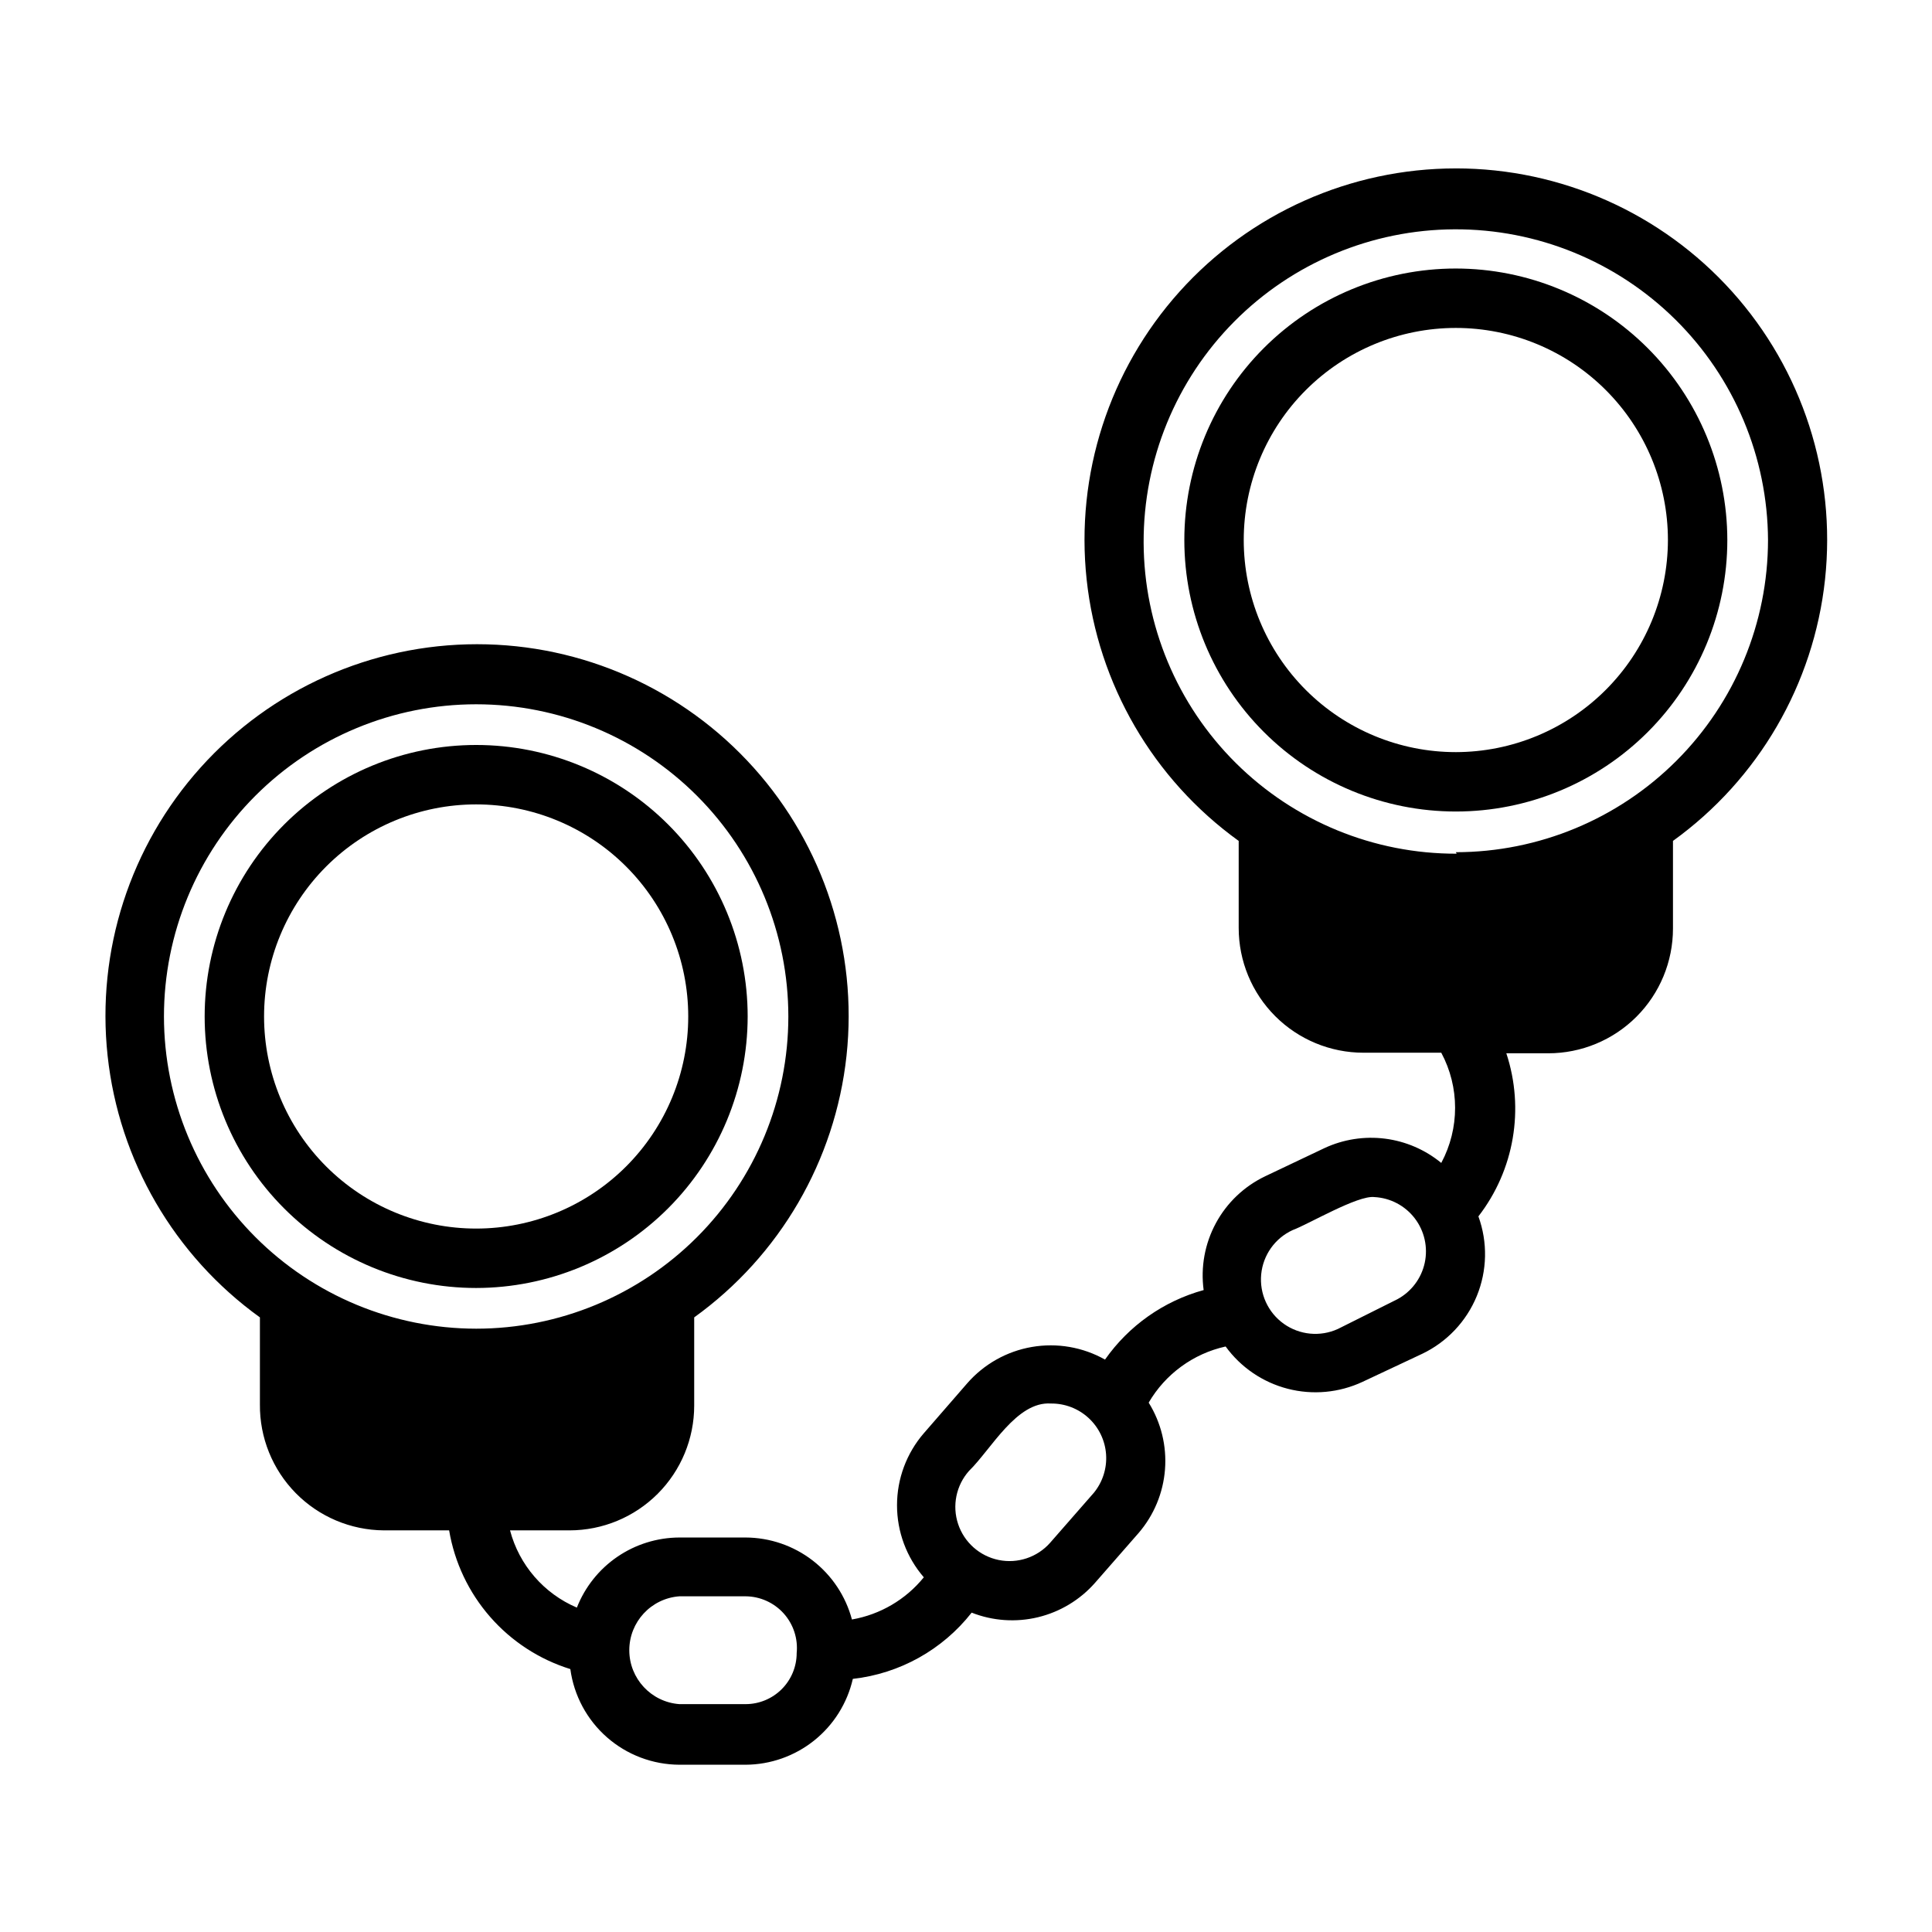
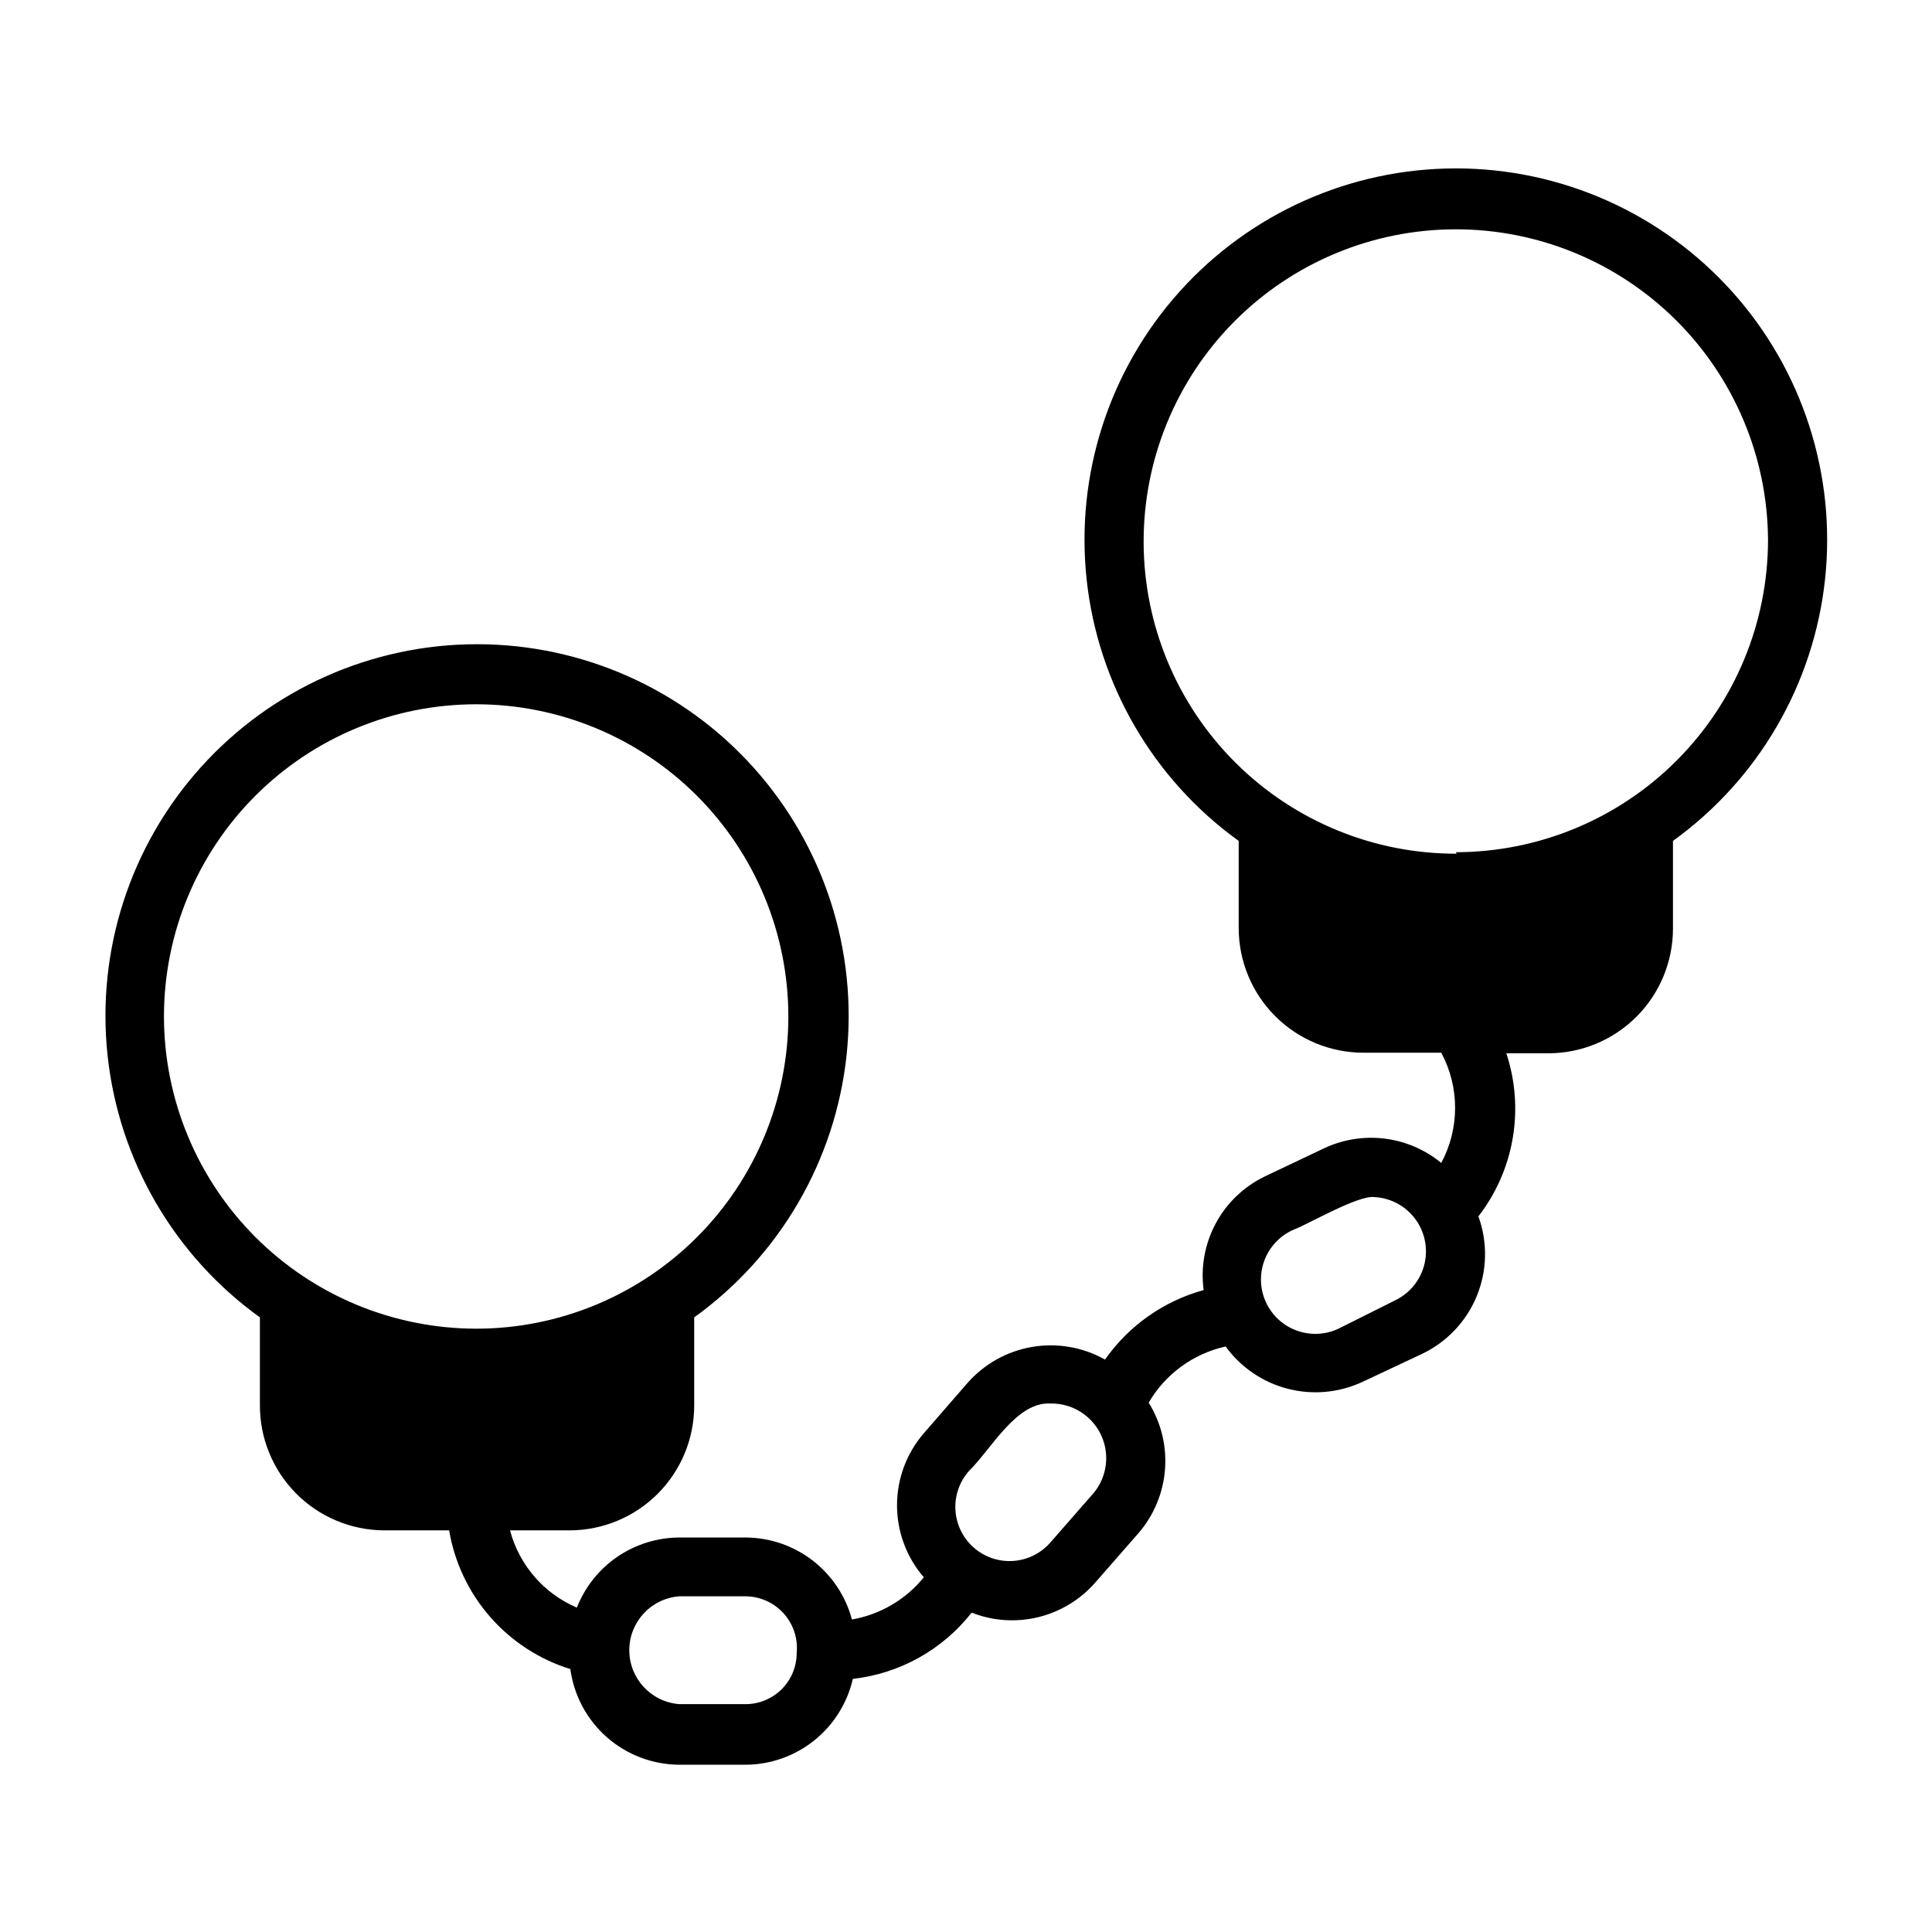
<svg xmlns="http://www.w3.org/2000/svg" fill="#000000" width="800px" height="800px" version="1.1" viewBox="144 144 512 512">
  <g>
-     <path d="m342.14 413.38c0-19.086-7.582-37.387-21.074-50.879-13.496-13.492-31.797-21.074-50.879-21.074s-37.383 7.582-50.875 21.074c-13.492 13.492-21.074 31.793-21.074 50.879 0 19.082 7.582 37.383 21.074 50.875 13.492 13.492 31.793 21.074 50.875 21.074 19.078-0.023 37.367-7.609 50.855-21.098s21.074-31.777 21.098-50.852zm-128.16 0c0-14.91 5.922-29.203 16.461-39.746 10.539-10.539 24.836-16.461 39.742-16.461s29.203 5.922 39.746 16.461c10.539 10.543 16.461 24.836 16.461 39.746 0 14.906-5.922 29.203-16.461 39.742-10.543 10.539-24.84 16.461-39.746 16.461s-29.203-5.922-39.742-16.461c-10.539-10.539-16.461-24.836-16.461-39.742z" />
    <path d="m529.81 188.63c-27.93 0-54.547 11.871-73.211 32.648-18.664 20.781-27.617 48.512-24.629 76.281s17.637 52.961 40.297 69.293v23.066c0 8.77 3.481 17.18 9.684 23.379 6.199 6.199 14.609 9.684 23.379 9.684h20.621c4.887 9.121 4.887 20.082 0 29.207-4.262-3.504-9.426-5.734-14.898-6.43-5.473-0.695-11.031 0.168-16.035 2.492l-15.742 7.477-0.004 0.004c-5.555 2.656-10.125 7.004-13.051 12.422-2.93 5.418-4.062 11.625-3.242 17.727-10.59 2.914-19.832 9.43-26.137 18.422-5.883-3.312-12.73-4.492-19.383-3.344-6.652 1.145-12.707 4.551-17.145 9.641l-11.492 13.227v-0.004c-4.582 5.305-7.102 12.082-7.102 19.09 0 7.012 2.519 13.785 7.102 19.09-4.793 5.906-11.559 9.875-19.051 11.18-1.66-6.215-5.32-11.707-10.41-15.637-5.094-3.926-11.34-6.066-17.77-6.09h-17.555c-5.867 0.02-11.594 1.801-16.438 5.113s-8.578 8.004-10.723 13.465c-8.746-3.723-15.285-11.277-17.711-20.469h15.742c8.77 0 17.18-3.484 23.379-9.684 6.199-6.199 9.684-14.609 9.684-23.379v-23.379c22.691-16.336 37.363-41.547 40.367-69.344 3-27.797-5.953-55.562-24.633-76.363-18.68-20.805-45.32-32.691-73.277-32.691-27.961 0-54.602 11.887-73.277 32.691-18.68 20.801-27.637 48.566-24.633 76.363 3 27.797 17.676 53.008 40.363 69.344v23.066c-0.082 8.781 3.332 17.234 9.488 23.496 6.16 6.262 14.559 9.816 23.34 9.879h17.32-0.004c1.434 8.5 5.191 16.434 10.863 22.922 5.668 6.492 13.027 11.281 21.258 13.84 0.949 7 4.394 13.418 9.703 18.078 5.309 4.656 12.125 7.238 19.188 7.269h17.555c6.606-0.027 13.012-2.293 18.172-6.422 5.16-4.129 8.77-9.883 10.246-16.328 12.426-1.391 23.77-7.715 31.488-17.555 5.594 2.203 11.73 2.625 17.574 1.219 5.844-1.41 11.113-4.582 15.094-9.09l11.57-13.227v0.004c4.066-4.727 6.519-10.625 7-16.844 0.48-6.215-1.031-12.422-4.324-17.715 4.426-7.586 11.816-12.98 20.391-14.879 4.019 5.531 9.84 9.496 16.461 11.203 6.621 1.711 13.633 1.059 19.828-1.836l15.742-7.398h0.004c6.578-3.129 11.758-8.594 14.523-15.332 2.766-6.742 2.918-14.27 0.43-21.117 9.5-12.277 12.273-28.477 7.402-43.219h11.098c8.77 0 17.18-3.481 23.379-9.684 6.203-6.199 9.684-14.609 9.684-23.379v-23.223c22.66-16.332 37.309-41.523 40.297-69.293 2.988-27.77-5.969-55.5-24.633-76.281-18.664-20.777-45.277-32.648-73.207-32.648zm-342.36 224.75c0-21.945 8.719-42.988 24.234-58.504s36.559-24.234 58.5-24.234c21.945 0 42.988 8.719 58.504 24.234s24.23 36.559 24.23 58.504c0 21.941-8.715 42.984-24.23 58.5-15.516 15.516-36.559 24.234-58.504 24.234-21.934-0.023-42.969-8.746-58.477-24.258-15.512-15.512-24.234-36.543-24.258-58.477zm154.14 182.23h-17.555c-7.481-0.555-13.266-6.785-13.266-14.285 0-7.504 5.785-13.734 13.266-14.289h17.555c3.848 0.027 7.508 1.672 10.086 4.531 2.574 2.859 3.828 6.672 3.453 10.504 0 3.59-1.426 7.035-3.965 9.574-2.543 2.539-5.984 3.965-9.574 3.965zm92.258-55.969-11.57 13.227c-3.402 3.836-8.598 5.57-13.621 4.543-5.027-1.027-9.125-4.66-10.746-9.527-1.625-4.867-0.527-10.23 2.875-14.066 5.902-5.746 12.594-18.5 21.727-17.871 3.699-0.039 7.273 1.336 9.988 3.848 2.719 2.512 4.371 5.965 4.621 9.656 0.25 3.691-0.922 7.336-3.273 10.191zm80.453-51.324-15.742 7.871h-0.004c-4.68 2.137-10.148 1.613-14.34-1.371-4.191-2.988-6.473-7.984-5.984-13.109 0.492-5.125 3.676-9.598 8.359-11.734 4.094-1.496 17.238-9.289 21.648-8.738 4.219 0.219 8.125 2.281 10.691 5.633 2.566 3.356 3.531 7.668 2.641 11.793-0.891 4.129-3.551 7.656-7.269 9.656zm15.742-118.08c-21.934 0.062-42.992-8.586-58.551-24.047-15.559-15.461-24.34-36.465-24.418-58.398-0.074-21.934 8.559-43 24.012-58.57 15.449-15.566 36.449-24.363 58.383-24.453 21.934-0.09 43.004 8.531 58.582 23.973s24.387 36.434 24.492 58.367c-0.02 21.938-8.742 42.969-24.254 58.48-15.512 15.512-36.543 24.234-58.48 24.254z" />
-     <path d="m529.81 215.16c-19.082 0-37.383 7.578-50.875 21.074-13.496 13.492-21.074 31.793-21.074 50.875s7.578 37.383 21.074 50.875c13.492 13.496 31.793 21.074 50.875 21.074 19.082 0 37.383-7.578 50.875-21.074 13.496-13.492 21.074-31.793 21.074-50.875-0.02-19.074-7.606-37.363-21.098-50.852-13.488-13.492-31.777-21.078-50.852-21.098zm0 128.16c-14.906 0-29.203-5.922-39.746-16.461-10.539-10.543-16.461-24.84-16.461-39.746s5.922-29.203 16.461-39.742c10.543-10.543 24.84-16.465 39.746-16.465s29.203 5.922 39.742 16.465c10.543 10.539 16.465 24.836 16.465 39.742-0.023 14.902-5.949 29.184-16.488 39.723-10.535 10.535-24.82 16.465-39.719 16.484z" />
  </g>
</svg>